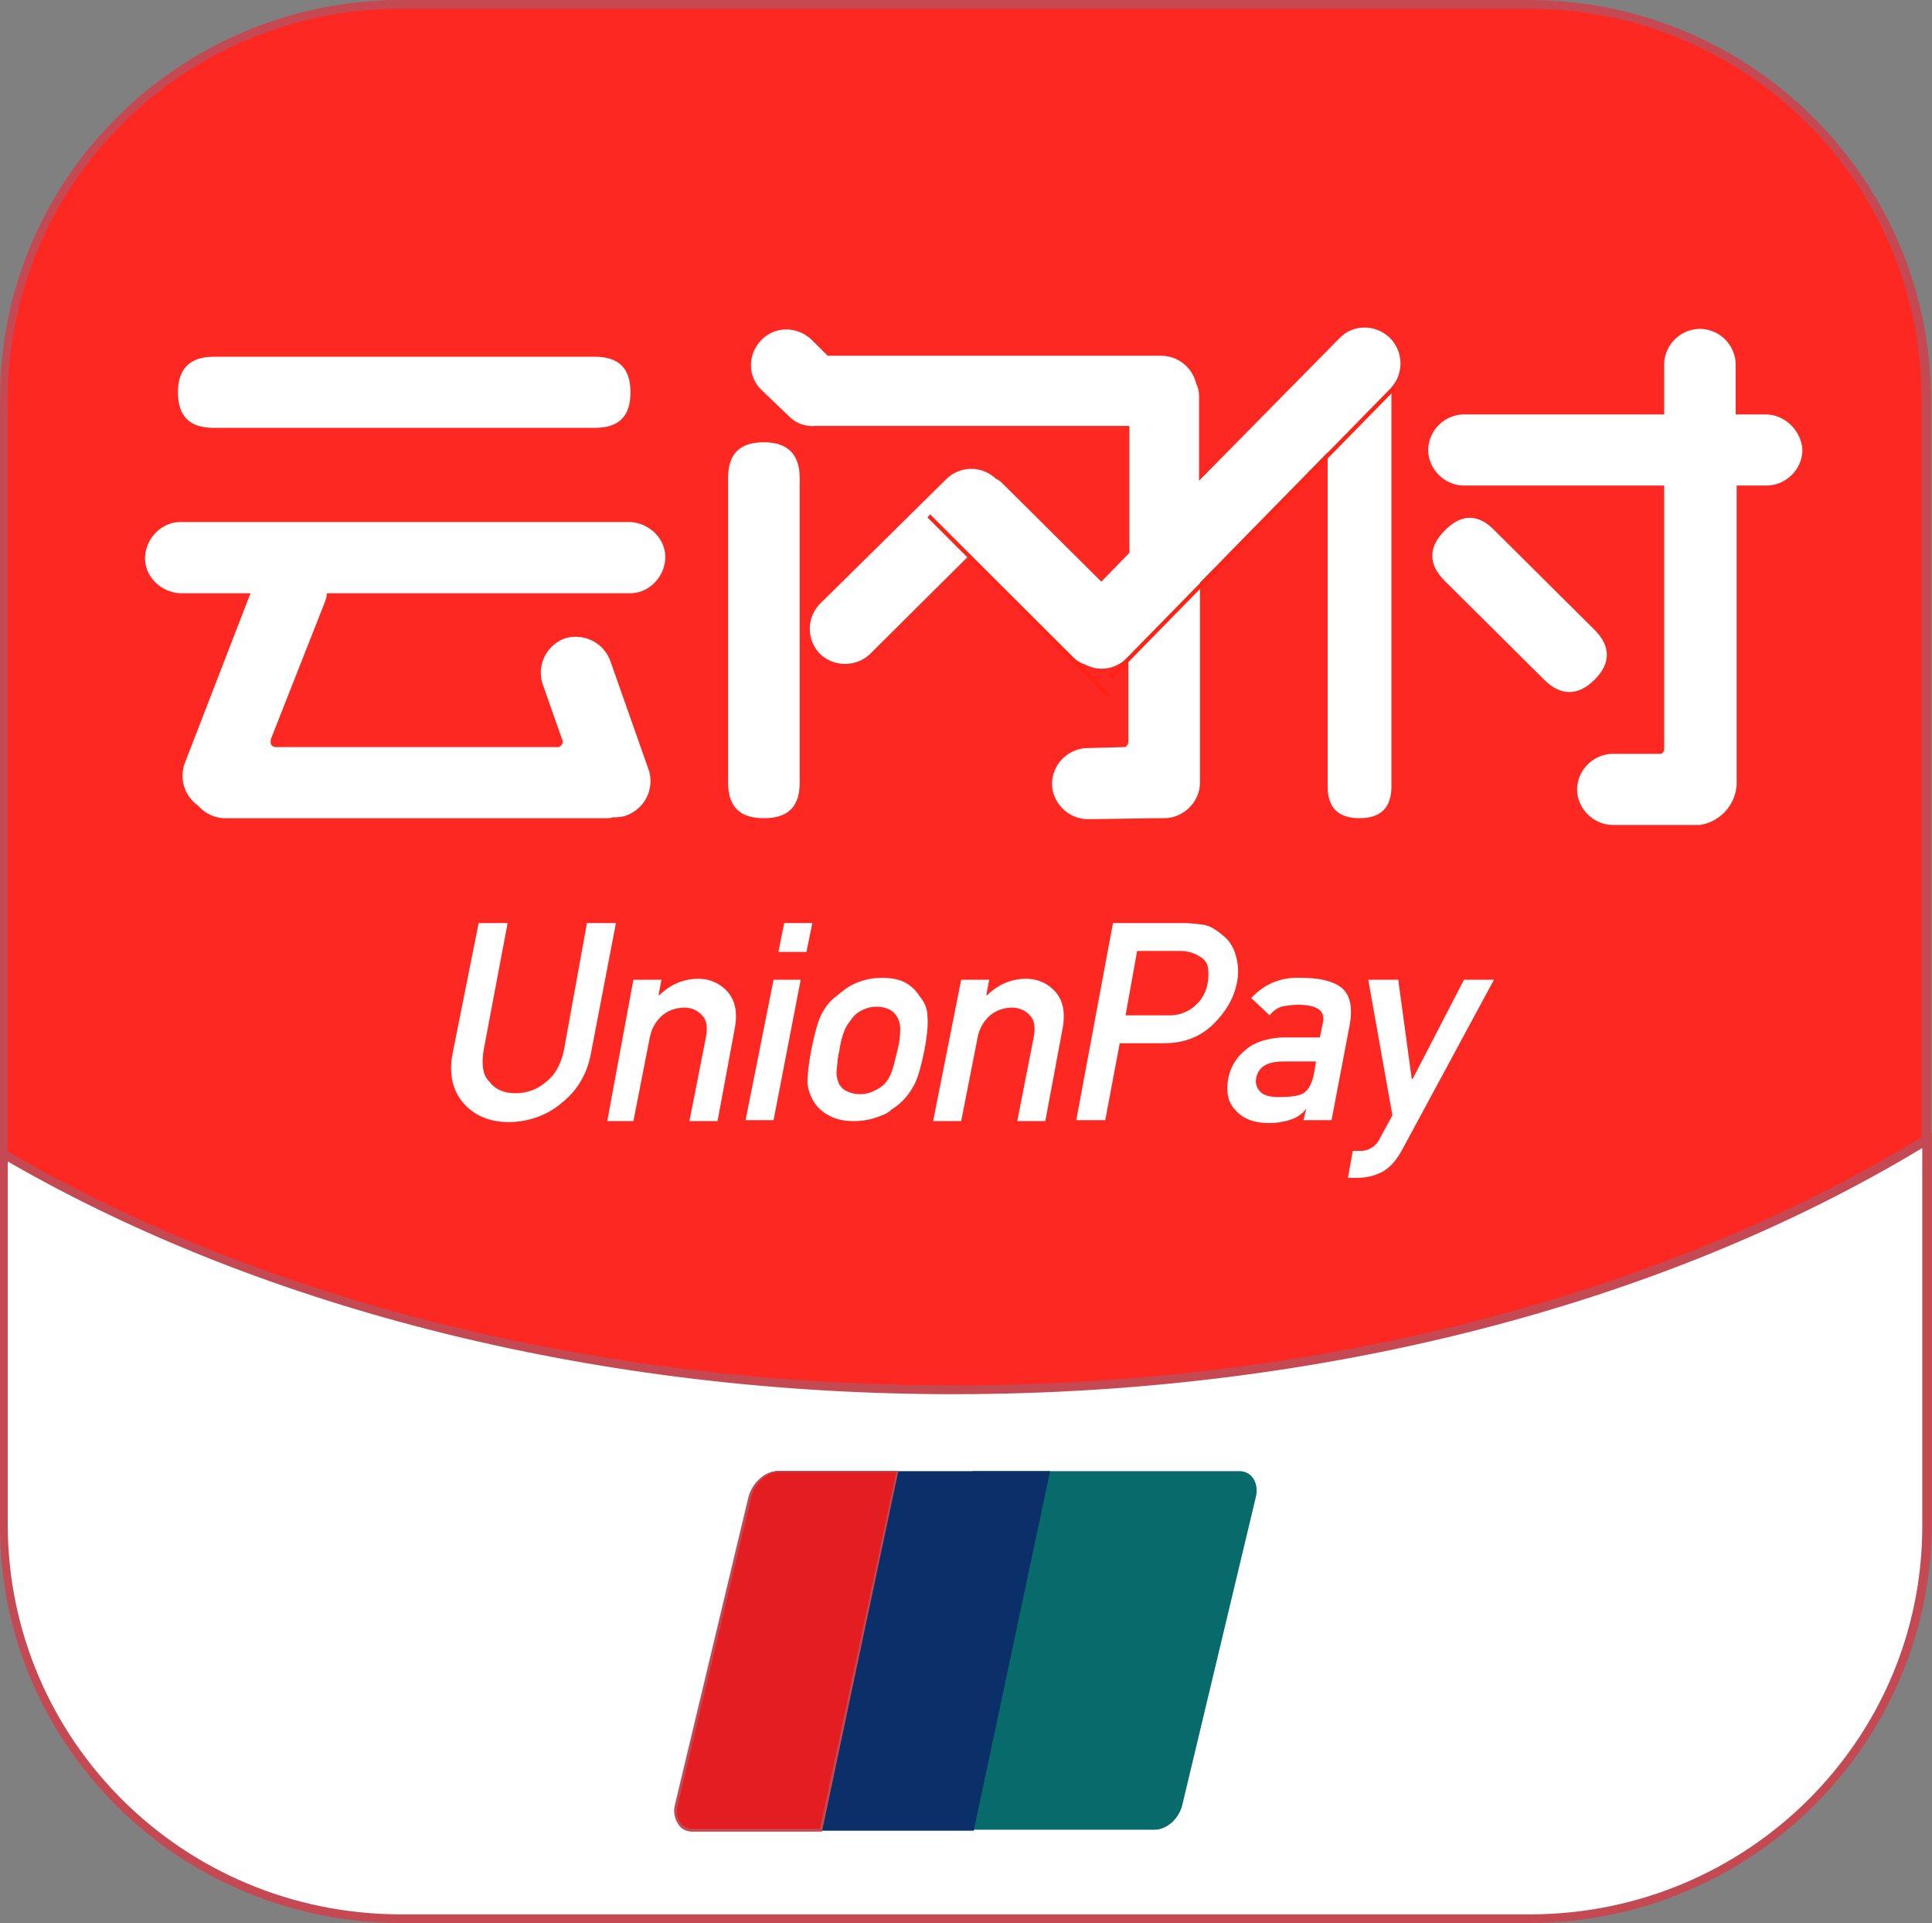
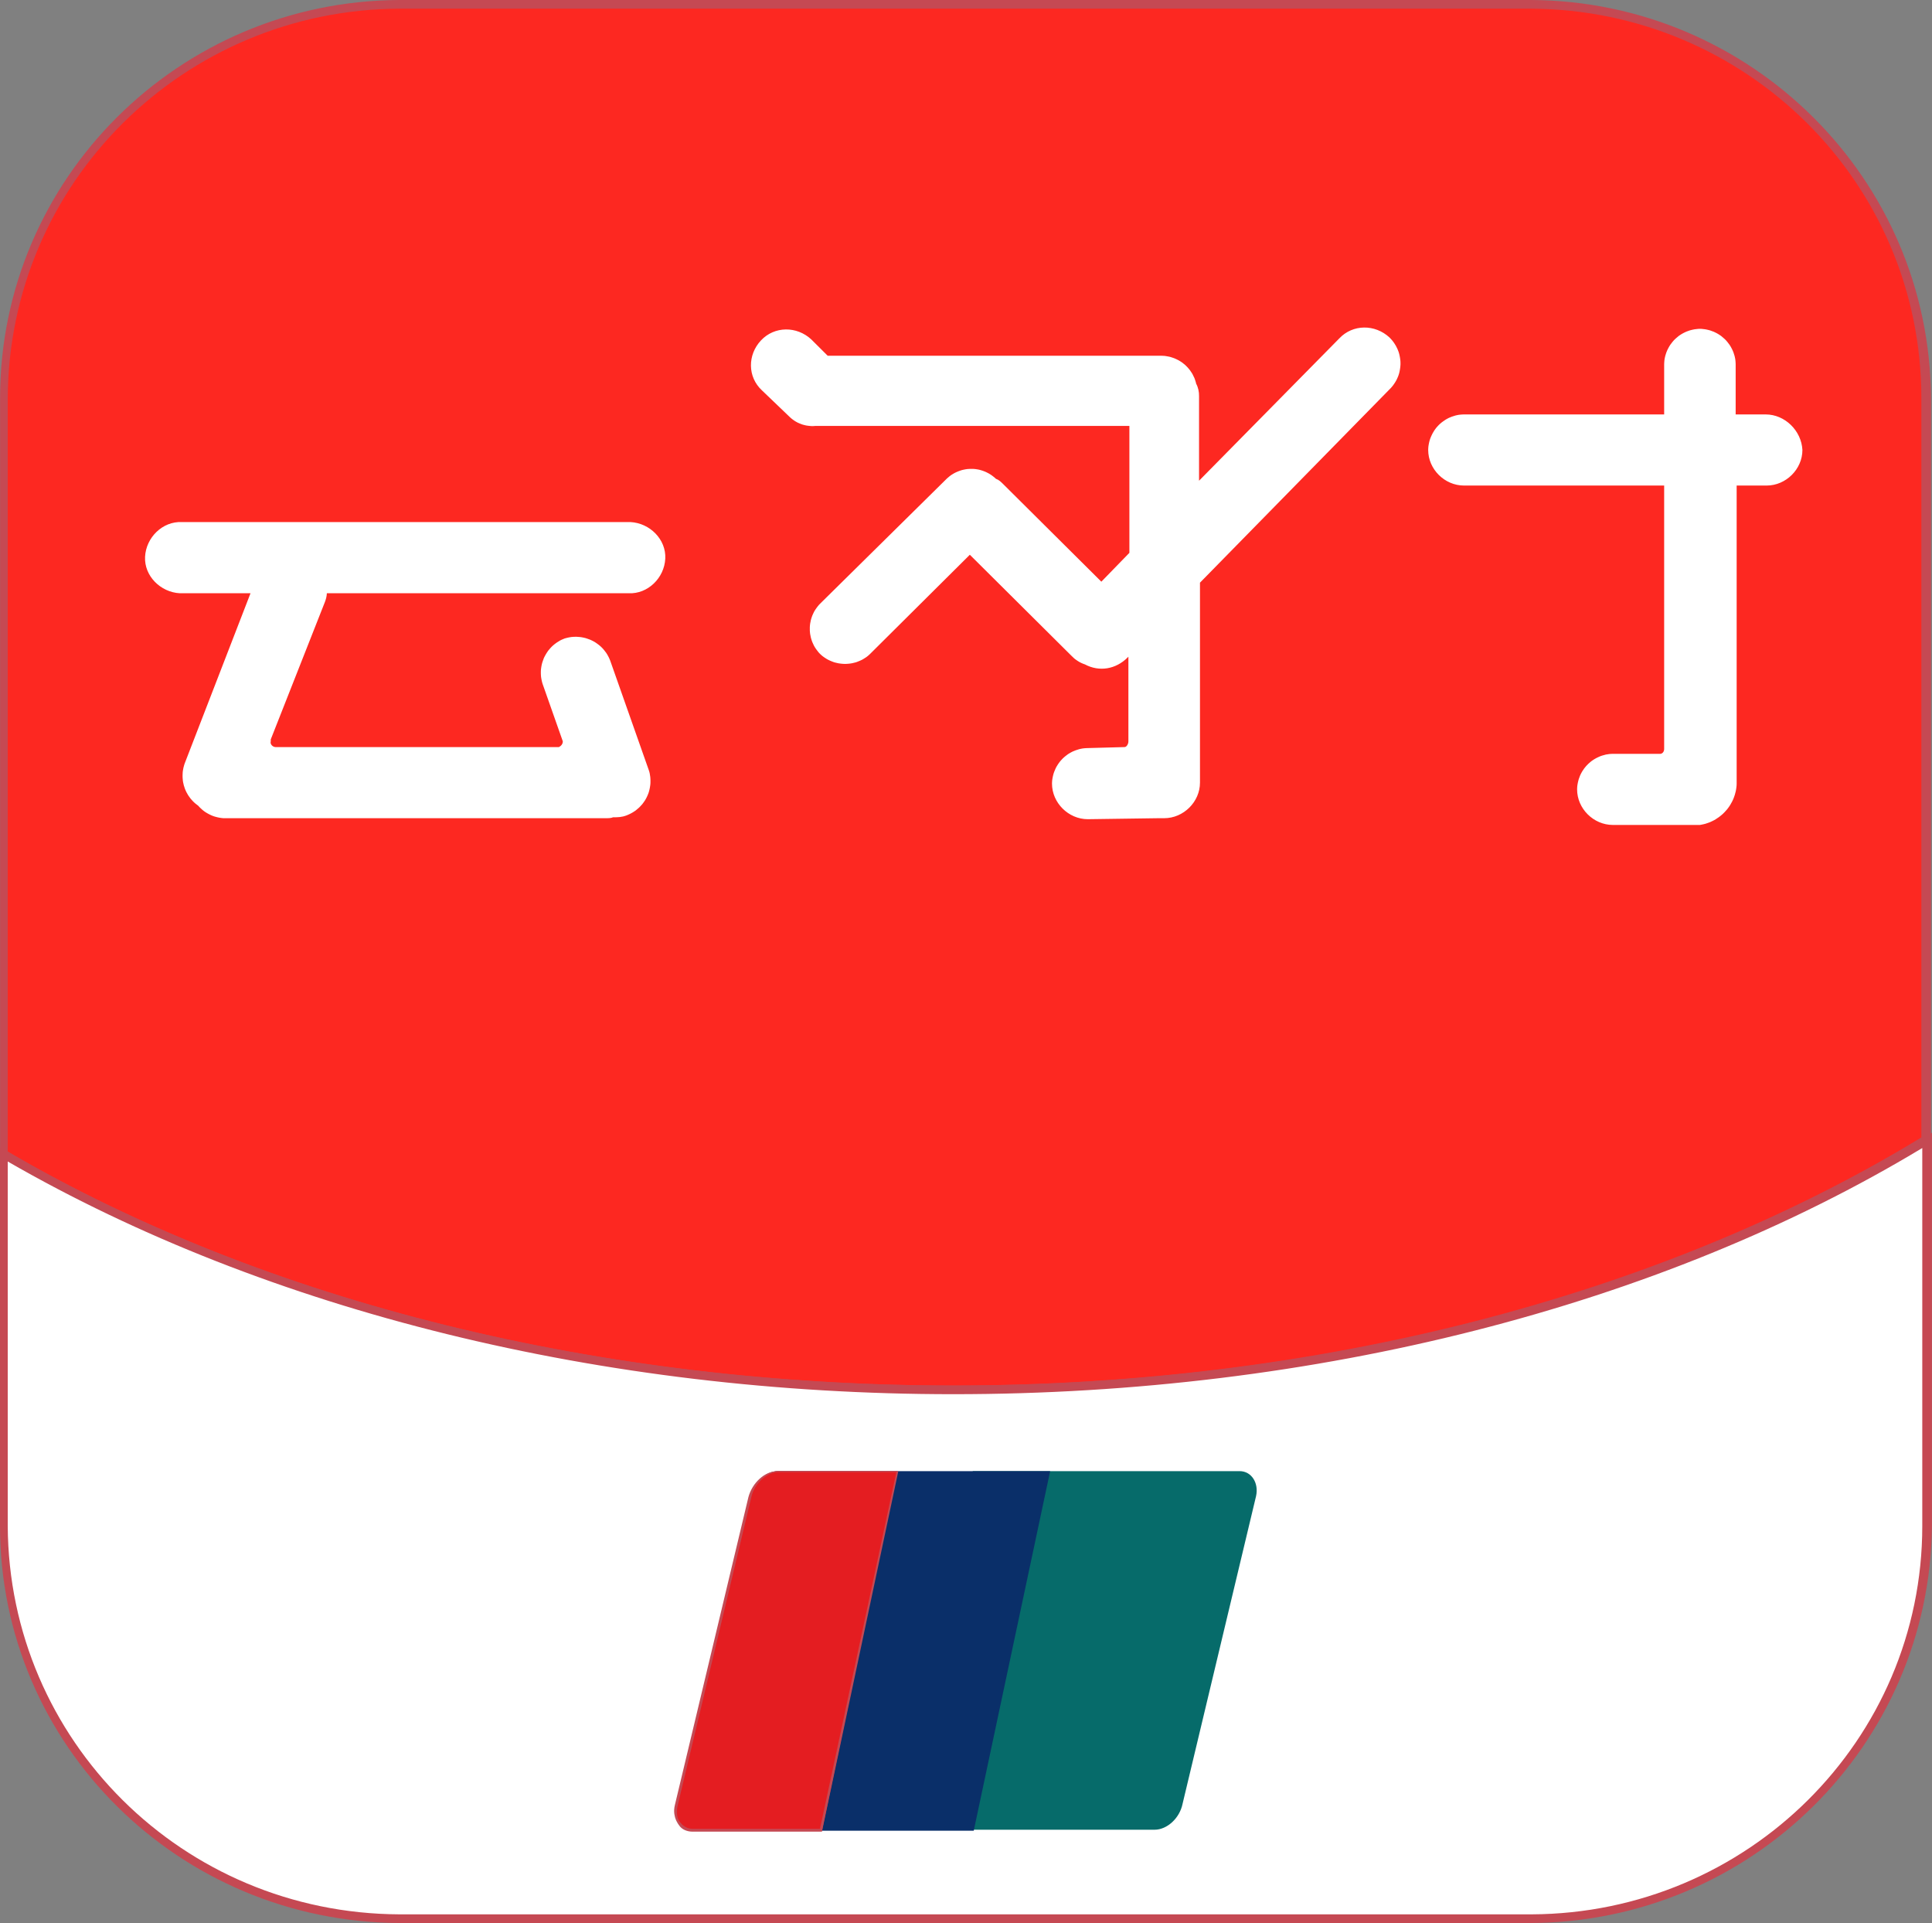
<svg xmlns="http://www.w3.org/2000/svg" width="29.206" height="29.066" viewBox="0 0 29.206 29.066" fill="none">
  <rect x="0" y="0" width="29.206" height="29.066" fill="#808080" stroke="none" />
  <g clip-path="url(#clip-path-280_1065)">
    <path d="M23.139 0.058L6.038 0.058C2.748 0.058 0.059 2.747 0.059 6.017L0.059 17.439C3.845 19.648 8.888 21 14.413 21C20.114 21 25.303 19.561 29.133 17.221L29.133 6.017C29.118 2.747 26.428 0.058 23.139 0.058Z" fill="#FD2821">
		</path>
    <path d="M14.413 21.073C9.078 21.073 3.977 19.808 0.03 17.512L0.001 17.498L0.001 6.017C0.001 2.703 2.705 0.015 6.038 0L23.139 0C26.471 0.015 29.176 2.703 29.19 6.017L29.19 17.265L29.161 17.28C25.157 19.721 19.923 21.073 14.413 21.073ZM0.117 17.41C4.035 19.692 9.107 20.942 14.398 20.942C19.88 20.942 25.084 19.605 29.045 17.192L29.045 6.017C29.045 2.761 26.399 0.145 23.139 0.131L6.038 0.131C2.778 0.145 0.132 2.761 0.117 6.017L0.117 17.41Z" fill="#C54953">
		</path>
    <path d="M0.06 17.44L0.06 23.049C0.06 26.319 2.749 28.993 6.038 28.993L23.154 28.993C26.443 28.993 29.133 26.319 29.133 23.049L29.133 17.222C25.303 19.561 20.128 21 14.413 21C8.873 21 3.845 19.663 0.059 17.44L0.06 17.44Z" fill="#FFFFFF">
		</path>
    <path d="M23.139 29.066L6.038 29.066C2.705 29.051 -3.05176e-05 26.377 -3.05176e-05 23.064L-3.05176e-05 17.338L0.102 17.396C4.02 19.692 9.106 20.942 14.427 20.942C19.923 20.942 25.141 19.605 29.102 17.178L29.205 17.12L29.205 23.064C29.175 26.377 26.471 29.051 23.139 29.066L23.139 29.066ZM0.117 17.556L0.117 23.064C0.133 26.305 2.763 28.921 6.038 28.935L23.154 28.935C26.413 28.921 29.059 26.305 29.059 23.064L29.059 17.352C25.084 19.75 19.88 21.073 14.413 21.073C9.121 21.073 4.05 19.823 0.117 17.556L0.117 17.556Z" fill="#C54953">
		</path>
-     <path d="M3.231 5.392L8.99 5.392C9.355 5.392 9.531 5.566 9.531 5.929C9.531 6.293 9.356 6.467 8.99 6.467L3.231 6.467C2.866 6.467 2.69 6.293 2.69 5.929C2.69 5.581 2.865 5.392 3.231 5.392ZM12.089 7.223L12.089 11.83C12.089 12.193 11.914 12.367 11.548 12.367C11.183 12.367 11.007 12.193 11.007 11.83L11.007 7.223C11.007 6.86 11.182 6.685 11.548 6.685C11.913 6.685 12.089 6.874 12.089 7.223ZM22.598 8.022L24.104 9.519C24.353 9.766 24.353 10.028 24.104 10.275C23.856 10.522 23.593 10.522 23.344 10.275L21.838 8.778C21.59 8.531 21.59 8.269 21.838 8.022C22.087 7.761 22.349 7.761 22.598 8.022ZM7.236 13.952L7.674 13.952L7.309 15.884C7.28 16.088 7.295 16.248 7.397 16.349C7.485 16.466 7.616 16.524 7.791 16.524C7.967 16.524 8.128 16.466 8.259 16.349C8.391 16.248 8.478 16.088 8.523 15.884L8.873 13.952L9.311 13.952L8.932 15.928C8.873 16.248 8.713 16.495 8.493 16.669C8.274 16.858 7.982 16.96 7.689 16.96C7.397 16.96 7.163 16.858 7.002 16.669C6.841 16.48 6.783 16.233 6.841 15.928L7.236 13.952ZM9.575 14.809L9.999 14.809L9.955 15.041L9.97 15.041C10.13 14.882 10.335 14.794 10.554 14.794C10.564 14.794 10.574 14.794 10.585 14.795C10.595 14.795 10.605 14.796 10.615 14.797C10.626 14.797 10.636 14.799 10.646 14.8C10.656 14.802 10.666 14.803 10.676 14.805C10.686 14.807 10.696 14.809 10.706 14.812C10.716 14.815 10.726 14.817 10.736 14.82C10.746 14.823 10.755 14.827 10.765 14.83C10.775 14.834 10.784 14.838 10.794 14.842C10.803 14.846 10.812 14.85 10.822 14.855C10.831 14.859 10.84 14.864 10.849 14.869C10.858 14.874 10.867 14.879 10.875 14.885C10.884 14.89 10.892 14.896 10.901 14.902C10.909 14.908 10.917 14.914 10.925 14.921C10.933 14.927 10.941 14.933 10.949 14.94C10.957 14.947 10.964 14.954 10.971 14.961C10.979 14.968 10.986 14.976 10.993 14.983C11.109 15.114 11.153 15.289 11.109 15.536L10.847 16.945L10.422 16.945L10.671 15.681C10.7 15.536 10.686 15.419 10.613 15.347C10.609 15.342 10.604 15.337 10.6 15.333C10.595 15.328 10.59 15.324 10.585 15.319C10.581 15.315 10.575 15.311 10.57 15.307C10.565 15.303 10.56 15.299 10.555 15.295C10.55 15.291 10.544 15.288 10.539 15.284C10.533 15.281 10.528 15.278 10.522 15.274C10.516 15.271 10.511 15.268 10.505 15.265C10.499 15.263 10.493 15.26 10.487 15.257C10.481 15.255 10.475 15.253 10.469 15.25C10.463 15.248 10.457 15.246 10.45 15.244C10.444 15.243 10.438 15.241 10.431 15.239C10.425 15.238 10.419 15.237 10.412 15.236C10.406 15.234 10.4 15.233 10.393 15.233C10.387 15.232 10.38 15.231 10.374 15.231C10.367 15.23 10.361 15.23 10.354 15.23C10.348 15.23 10.341 15.23 10.335 15.23C10.32 15.231 10.306 15.231 10.291 15.233C10.277 15.234 10.262 15.236 10.248 15.239C10.234 15.241 10.22 15.244 10.206 15.248C10.192 15.252 10.178 15.256 10.164 15.261C10.15 15.266 10.137 15.271 10.124 15.278C10.111 15.284 10.098 15.29 10.085 15.297C10.072 15.305 10.06 15.312 10.048 15.321C10.036 15.329 10.025 15.338 10.014 15.347C10.001 15.357 9.989 15.369 9.978 15.38C9.966 15.392 9.956 15.404 9.945 15.417C9.935 15.43 9.925 15.443 9.916 15.456C9.907 15.47 9.898 15.484 9.89 15.498C9.882 15.512 9.874 15.527 9.867 15.541C9.86 15.556 9.854 15.571 9.849 15.587C9.843 15.602 9.838 15.617 9.834 15.633C9.83 15.649 9.826 15.665 9.823 15.681L9.575 16.945L9.18 16.945L9.575 14.809ZM11.694 14.809L12.104 14.809L11.694 16.931L11.271 16.931L11.694 14.809ZM11.855 13.952L12.28 13.952L12.191 14.388L11.767 14.388L11.855 13.952ZM12.264 15.87C12.308 15.652 12.352 15.477 12.41 15.347C12.469 15.23 12.542 15.129 12.645 15.056C12.732 14.983 12.82 14.911 12.922 14.867C13.053 14.809 13.185 14.78 13.332 14.78C13.492 14.78 13.624 14.809 13.711 14.867C13.784 14.911 13.857 14.983 13.901 15.056C13.974 15.143 14.019 15.245 14.019 15.347C14.033 15.463 14.019 15.637 13.975 15.87C13.931 16.088 13.887 16.262 13.829 16.379C13.77 16.495 13.697 16.597 13.595 16.684C13.565 16.713 13.521 16.742 13.478 16.771C13.467 16.781 13.456 16.79 13.445 16.799C13.434 16.807 13.422 16.815 13.409 16.823C13.397 16.83 13.385 16.837 13.372 16.843C13.359 16.849 13.345 16.854 13.332 16.858C13.298 16.873 13.264 16.885 13.23 16.896C13.195 16.907 13.16 16.916 13.124 16.924C13.088 16.931 13.053 16.937 13.016 16.94C12.98 16.944 12.944 16.945 12.908 16.945C12.747 16.945 12.63 16.916 12.527 16.858C12.507 16.848 12.488 16.836 12.469 16.824C12.45 16.811 12.432 16.797 12.415 16.783C12.398 16.768 12.381 16.752 12.366 16.736C12.351 16.719 12.336 16.702 12.323 16.684C12.307 16.661 12.293 16.637 12.28 16.613C12.268 16.589 12.256 16.564 12.246 16.538C12.236 16.512 12.228 16.486 12.221 16.459C12.215 16.433 12.21 16.406 12.206 16.379C12.206 16.262 12.22 16.102 12.264 15.87ZM13.565 15.884C13.595 15.768 13.609 15.666 13.609 15.55C13.609 15.535 13.608 15.52 13.606 15.505C13.604 15.49 13.601 15.475 13.598 15.46C13.594 15.446 13.589 15.431 13.584 15.417C13.579 15.403 13.572 15.389 13.565 15.376C13.559 15.364 13.551 15.352 13.543 15.341C13.534 15.33 13.525 15.319 13.515 15.309C13.505 15.3 13.495 15.29 13.484 15.282C13.472 15.274 13.461 15.266 13.448 15.259C13.441 15.256 13.433 15.253 13.425 15.249C13.417 15.246 13.409 15.243 13.401 15.241C13.393 15.238 13.385 15.235 13.377 15.233C13.369 15.231 13.36 15.229 13.352 15.227C13.344 15.225 13.335 15.224 13.327 15.222C13.319 15.221 13.31 15.22 13.302 15.219C13.293 15.218 13.285 15.217 13.277 15.217C13.268 15.216 13.259 15.216 13.251 15.216C13.242 15.216 13.234 15.216 13.226 15.217C13.217 15.217 13.209 15.218 13.2 15.219C13.192 15.22 13.183 15.221 13.175 15.222C13.166 15.224 13.158 15.225 13.15 15.227C13.142 15.229 13.133 15.231 13.125 15.233C13.117 15.235 13.109 15.238 13.101 15.241C13.093 15.243 13.085 15.246 13.077 15.249C13.069 15.253 13.061 15.256 13.053 15.259C13.038 15.266 13.023 15.273 13.008 15.281C12.994 15.289 12.98 15.298 12.966 15.308C12.953 15.318 12.94 15.328 12.928 15.34C12.915 15.351 12.904 15.363 12.893 15.376C12.849 15.434 12.805 15.492 12.776 15.55C12.732 15.652 12.703 15.768 12.688 15.884C12.659 15.986 12.659 16.102 12.645 16.204C12.645 16.262 12.659 16.335 12.688 16.393C12.718 16.437 12.761 16.48 12.805 16.495C12.813 16.498 12.821 16.502 12.829 16.505C12.836 16.508 12.845 16.511 12.853 16.514C12.861 16.516 12.869 16.519 12.877 16.521C12.885 16.523 12.893 16.526 12.902 16.527C12.91 16.529 12.918 16.531 12.927 16.532C12.935 16.534 12.943 16.535 12.952 16.536C12.96 16.537 12.969 16.537 12.977 16.538C12.986 16.538 12.994 16.538 13.003 16.538C13.011 16.538 13.02 16.538 13.028 16.538C13.037 16.537 13.045 16.537 13.054 16.536C13.062 16.535 13.07 16.534 13.079 16.532C13.087 16.531 13.096 16.529 13.104 16.527C13.112 16.526 13.12 16.523 13.129 16.521C13.137 16.519 13.145 16.516 13.153 16.514C13.161 16.511 13.169 16.508 13.177 16.505C13.185 16.502 13.193 16.498 13.2 16.495C13.259 16.466 13.317 16.437 13.361 16.393C13.374 16.38 13.386 16.366 13.398 16.351C13.409 16.336 13.42 16.321 13.43 16.305C13.44 16.289 13.448 16.273 13.456 16.256C13.464 16.239 13.472 16.222 13.478 16.204C13.521 16.088 13.536 15.986 13.565 15.884ZM14.53 14.809L14.954 14.809L14.91 15.041L14.925 15.041C15.085 14.882 15.29 14.794 15.509 14.794C15.519 14.794 15.529 14.794 15.54 14.795C15.55 14.795 15.56 14.796 15.57 14.797C15.581 14.797 15.591 14.799 15.601 14.8C15.611 14.802 15.621 14.803 15.631 14.805C15.641 14.807 15.651 14.809 15.661 14.812C15.671 14.815 15.681 14.817 15.691 14.82C15.701 14.823 15.71 14.827 15.72 14.83C15.73 14.834 15.739 14.838 15.749 14.842C15.758 14.846 15.768 14.85 15.777 14.854C15.786 14.859 15.795 14.864 15.804 14.869C15.813 14.874 15.822 14.879 15.83 14.885C15.839 14.89 15.847 14.896 15.856 14.902C15.864 14.908 15.872 14.914 15.88 14.921C15.888 14.927 15.896 14.933 15.904 14.94C15.912 14.947 15.919 14.954 15.926 14.961C15.934 14.968 15.941 14.976 15.948 14.983C16.065 15.114 16.109 15.289 16.065 15.536L15.802 16.945L15.378 16.945L15.626 15.681C15.655 15.536 15.641 15.419 15.568 15.347C15.563 15.342 15.559 15.337 15.555 15.333C15.55 15.328 15.545 15.324 15.54 15.319C15.536 15.315 15.531 15.311 15.526 15.307C15.521 15.303 15.515 15.299 15.51 15.295C15.505 15.291 15.499 15.288 15.494 15.284C15.488 15.281 15.483 15.278 15.477 15.274C15.472 15.271 15.466 15.268 15.46 15.266C15.454 15.263 15.448 15.26 15.442 15.258C15.436 15.255 15.43 15.253 15.424 15.251C15.418 15.248 15.412 15.246 15.406 15.245C15.399 15.243 15.393 15.241 15.387 15.24C15.381 15.238 15.374 15.237 15.368 15.236C15.361 15.235 15.355 15.233 15.349 15.233C15.342 15.232 15.336 15.231 15.329 15.231C15.323 15.23 15.316 15.23 15.31 15.23C15.303 15.23 15.297 15.23 15.29 15.23C15.276 15.231 15.261 15.231 15.247 15.233C15.232 15.234 15.218 15.236 15.204 15.238C15.189 15.241 15.175 15.244 15.161 15.248C15.147 15.252 15.133 15.256 15.119 15.261C15.106 15.266 15.092 15.271 15.079 15.277C15.066 15.284 15.053 15.29 15.04 15.297C15.028 15.305 15.015 15.312 15.003 15.321C14.991 15.329 14.98 15.338 14.969 15.347C14.956 15.357 14.944 15.369 14.933 15.38C14.922 15.392 14.911 15.405 14.9 15.417C14.89 15.43 14.88 15.443 14.871 15.456C14.862 15.47 14.853 15.484 14.845 15.498C14.837 15.512 14.83 15.527 14.823 15.541C14.816 15.556 14.81 15.571 14.804 15.587C14.799 15.602 14.794 15.617 14.789 15.633C14.785 15.649 14.782 15.665 14.779 15.681L14.53 16.945L14.106 16.945L14.53 14.809ZM16.825 13.952L17.892 13.952C18.009 13.952 18.111 13.966 18.214 13.981C18.331 14.01 18.418 14.082 18.506 14.155C18.593 14.228 18.652 14.329 18.682 14.446C18.725 14.591 18.725 14.736 18.696 14.867C18.652 15.085 18.535 15.289 18.345 15.477C18.155 15.666 17.907 15.768 17.6 15.768L16.927 15.768L16.708 16.931L16.27 16.931L16.825 13.952ZM17.015 15.347L17.673 15.347C17.682 15.347 17.692 15.347 17.701 15.347C17.71 15.346 17.72 15.346 17.729 15.345C17.738 15.344 17.748 15.343 17.757 15.342C17.766 15.341 17.776 15.34 17.785 15.338C17.794 15.336 17.803 15.334 17.813 15.332C17.822 15.33 17.831 15.328 17.84 15.325C17.849 15.323 17.858 15.32 17.867 15.317C17.876 15.314 17.885 15.311 17.893 15.307C17.902 15.304 17.911 15.3 17.919 15.296C17.928 15.293 17.936 15.289 17.945 15.284C17.953 15.28 17.962 15.276 17.97 15.271C17.978 15.266 17.986 15.261 17.994 15.256C18.002 15.251 18.009 15.246 18.017 15.241C18.025 15.235 18.032 15.23 18.04 15.224C18.047 15.218 18.054 15.212 18.061 15.206C18.069 15.2 18.075 15.193 18.082 15.187C18.094 15.176 18.105 15.164 18.116 15.152C18.127 15.141 18.137 15.128 18.146 15.116C18.156 15.103 18.165 15.089 18.174 15.076C18.183 15.062 18.191 15.049 18.198 15.034C18.206 15.02 18.212 15.006 18.219 14.991C18.225 14.976 18.23 14.961 18.235 14.946C18.24 14.931 18.245 14.915 18.248 14.9C18.252 14.884 18.255 14.868 18.257 14.853C18.265 14.812 18.268 14.771 18.268 14.729C18.268 14.688 18.265 14.646 18.257 14.606C18.255 14.598 18.253 14.59 18.25 14.583C18.247 14.575 18.244 14.568 18.24 14.561C18.237 14.554 18.233 14.547 18.228 14.54C18.224 14.533 18.219 14.527 18.214 14.521C18.209 14.514 18.204 14.508 18.198 14.503C18.193 14.497 18.187 14.492 18.181 14.487C18.174 14.482 18.168 14.477 18.161 14.472C18.155 14.468 18.148 14.464 18.141 14.46C18.129 14.453 18.118 14.446 18.106 14.44C18.094 14.433 18.082 14.427 18.07 14.421C18.057 14.416 18.045 14.411 18.032 14.406C18.019 14.401 18.007 14.397 17.994 14.393C17.981 14.39 17.967 14.387 17.954 14.384C17.941 14.381 17.928 14.379 17.914 14.377C17.901 14.376 17.887 14.374 17.874 14.374C17.86 14.373 17.847 14.373 17.833 14.373L17.19 14.373L17.015 15.347ZM19.748 16.756C19.734 16.775 19.719 16.792 19.703 16.808C19.686 16.824 19.669 16.839 19.65 16.852C19.632 16.866 19.612 16.878 19.592 16.889C19.572 16.899 19.551 16.909 19.529 16.916C19.501 16.926 19.473 16.935 19.444 16.943C19.415 16.95 19.386 16.956 19.356 16.961C19.327 16.966 19.297 16.97 19.267 16.972C19.238 16.974 19.208 16.975 19.178 16.974C18.944 16.974 18.784 16.902 18.682 16.785C18.564 16.669 18.535 16.509 18.564 16.32C18.593 16.146 18.682 15.986 18.828 15.87C18.959 15.754 19.149 15.695 19.369 15.681L19.953 15.681L19.997 15.463C20.041 15.274 19.909 15.187 19.617 15.187C19.529 15.187 19.442 15.201 19.369 15.216C19.351 15.223 19.334 15.23 19.318 15.239C19.302 15.248 19.286 15.258 19.271 15.269C19.256 15.28 19.242 15.292 19.229 15.305C19.216 15.318 19.204 15.332 19.193 15.347L18.915 15.085C19.12 14.867 19.369 14.765 19.675 14.78C19.938 14.78 20.143 14.824 20.275 14.925C20.406 15.027 20.45 15.216 20.406 15.477L20.129 16.931L19.704 16.931L19.748 16.756ZM19.894 16.044L19.398 16.044C19.149 16.044 19.017 16.131 18.988 16.306C18.974 16.379 19.003 16.451 19.047 16.495C19.09 16.553 19.193 16.582 19.324 16.582C19.5 16.582 19.631 16.567 19.704 16.524C19.777 16.48 19.836 16.379 19.865 16.219L19.894 16.044ZM20.684 14.809L21.137 14.809L21.341 16.306L21.356 16.306L22.131 14.809L22.584 14.809L21.195 17.381C21.108 17.541 21.005 17.657 20.889 17.716C20.86 17.73 20.831 17.743 20.802 17.754C20.772 17.765 20.742 17.774 20.711 17.781C20.681 17.788 20.649 17.794 20.618 17.797C20.587 17.801 20.555 17.803 20.523 17.803L20.377 17.803L20.45 17.396L20.567 17.396C20.574 17.396 20.582 17.396 20.59 17.395C20.597 17.395 20.605 17.394 20.613 17.393C20.62 17.391 20.628 17.39 20.635 17.388C20.643 17.387 20.65 17.385 20.657 17.383C20.665 17.381 20.672 17.378 20.679 17.375C20.686 17.373 20.694 17.37 20.701 17.367C20.707 17.363 20.714 17.36 20.721 17.356C20.728 17.352 20.734 17.349 20.741 17.344C20.747 17.34 20.753 17.336 20.76 17.331C20.766 17.327 20.772 17.322 20.777 17.317C20.783 17.312 20.789 17.306 20.794 17.301C20.8 17.296 20.805 17.29 20.81 17.284C20.815 17.278 20.82 17.272 20.824 17.266C20.829 17.26 20.833 17.254 20.837 17.247C20.841 17.241 20.845 17.234 20.849 17.227C20.852 17.221 20.856 17.214 20.859 17.207L21.049 16.858L20.684 14.809ZM20.551 5.159C20.873 5.159 21.034 5.319 21.034 5.639L21.034 11.888C21.034 12.208 20.873 12.367 20.551 12.367C20.23 12.367 20.07 12.208 20.07 11.888L20.07 5.639C20.07 5.319 20.23 5.159 20.551 5.159Z" fill="#FFFFFF">
- 		</path>
    <path d="M21.005 5.101C20.786 4.898 20.45 4.898 20.245 5.116L18.126 7.266L18.126 5.988C18.126 5.971 18.125 5.955 18.124 5.939C18.122 5.922 18.119 5.906 18.116 5.89C18.112 5.874 18.107 5.859 18.102 5.843C18.096 5.828 18.09 5.813 18.082 5.799C18.081 5.791 18.079 5.784 18.077 5.777C18.075 5.769 18.073 5.762 18.07 5.755C18.068 5.748 18.065 5.741 18.063 5.733C18.06 5.726 18.058 5.719 18.055 5.712C18.052 5.705 18.049 5.698 18.045 5.692C18.042 5.685 18.039 5.678 18.035 5.671C18.032 5.664 18.028 5.658 18.025 5.651C18.021 5.645 18.017 5.638 18.013 5.632C18.009 5.625 18.005 5.619 18 5.613C17.996 5.607 17.992 5.601 17.987 5.594C17.983 5.588 17.978 5.582 17.973 5.577C17.968 5.571 17.963 5.565 17.958 5.559C17.953 5.554 17.948 5.548 17.943 5.543C17.938 5.537 17.932 5.532 17.927 5.527C17.921 5.522 17.916 5.516 17.91 5.511C17.904 5.507 17.898 5.502 17.892 5.497C17.887 5.492 17.881 5.488 17.875 5.483C17.868 5.479 17.862 5.474 17.856 5.47C17.85 5.466 17.843 5.462 17.837 5.458C17.83 5.454 17.824 5.45 17.817 5.446C17.811 5.443 17.804 5.439 17.797 5.436C17.79 5.432 17.783 5.429 17.776 5.426C17.77 5.423 17.763 5.42 17.756 5.417C17.749 5.414 17.741 5.411 17.734 5.409C17.727 5.406 17.72 5.404 17.713 5.402C17.706 5.399 17.698 5.397 17.691 5.395C17.683 5.393 17.676 5.392 17.669 5.39C17.661 5.388 17.654 5.387 17.646 5.386C17.639 5.384 17.631 5.383 17.624 5.382C17.616 5.381 17.609 5.38 17.601 5.379C17.594 5.379 17.586 5.378 17.578 5.378C17.571 5.377 17.563 5.377 17.556 5.377L12.512 5.377L12.264 5.13C12.045 4.927 11.708 4.927 11.504 5.145C11.299 5.363 11.299 5.697 11.518 5.9L11.928 6.293C11.934 6.299 11.941 6.305 11.947 6.311C11.954 6.317 11.961 6.323 11.968 6.329C11.975 6.335 11.982 6.34 11.989 6.345C11.997 6.351 12.004 6.356 12.012 6.361C12.019 6.366 12.027 6.37 12.035 6.375C12.043 6.379 12.051 6.383 12.059 6.388C12.067 6.392 12.075 6.395 12.084 6.399C12.092 6.402 12.1 6.406 12.109 6.409C12.117 6.412 12.126 6.415 12.134 6.418C12.143 6.42 12.152 6.423 12.161 6.425C12.169 6.427 12.178 6.429 12.187 6.431C12.196 6.432 12.205 6.434 12.214 6.435C12.223 6.436 12.232 6.437 12.241 6.438C12.25 6.439 12.259 6.439 12.268 6.44C12.277 6.44 12.286 6.44 12.295 6.44C12.304 6.439 12.313 6.439 12.322 6.438L17.073 6.438L17.073 8.356L16.649 8.792L15.158 7.31C15.128 7.281 15.099 7.252 15.055 7.237C15.049 7.231 15.043 7.225 15.036 7.219C15.029 7.214 15.023 7.208 15.016 7.203C15.009 7.197 15.002 7.192 14.995 7.187C14.988 7.182 14.98 7.177 14.973 7.172C14.966 7.167 14.958 7.163 14.95 7.158C14.943 7.154 14.935 7.15 14.927 7.146C14.919 7.141 14.911 7.138 14.903 7.134C14.895 7.13 14.887 7.127 14.879 7.124C14.871 7.121 14.863 7.118 14.854 7.115C14.846 7.112 14.838 7.109 14.829 7.107C14.821 7.104 14.812 7.102 14.803 7.1C14.795 7.098 14.786 7.097 14.778 7.095C14.769 7.093 14.76 7.092 14.751 7.091C14.743 7.09 14.734 7.089 14.725 7.088C14.716 7.088 14.708 7.087 14.699 7.087C14.69 7.087 14.681 7.086 14.672 7.087C14.664 7.087 14.655 7.087 14.646 7.088C14.637 7.088 14.628 7.089 14.62 7.09C14.611 7.091 14.602 7.093 14.594 7.094C14.585 7.095 14.576 7.097 14.568 7.099C14.559 7.101 14.55 7.103 14.542 7.105C14.533 7.108 14.525 7.11 14.517 7.113C14.508 7.116 14.5 7.119 14.492 7.122C14.483 7.125 14.475 7.128 14.467 7.132C14.459 7.135 14.451 7.139 14.443 7.143C14.435 7.147 14.428 7.151 14.42 7.155C14.412 7.16 14.405 7.164 14.397 7.169C14.39 7.173 14.383 7.178 14.375 7.183C14.368 7.188 14.361 7.194 14.354 7.199C14.347 7.204 14.34 7.21 14.334 7.216C14.327 7.221 14.32 7.227 14.314 7.233C14.308 7.239 14.302 7.246 14.295 7.252L12.395 9.127C12.389 9.133 12.383 9.139 12.377 9.146C12.371 9.152 12.366 9.159 12.361 9.166C12.355 9.173 12.35 9.18 12.345 9.187C12.339 9.194 12.335 9.201 12.33 9.208C12.325 9.216 12.32 9.223 12.316 9.23C12.312 9.238 12.307 9.246 12.303 9.253C12.299 9.261 12.296 9.269 12.292 9.277C12.288 9.285 12.285 9.293 12.281 9.301C12.278 9.309 12.275 9.317 12.272 9.325C12.269 9.333 12.267 9.342 12.264 9.35C12.262 9.358 12.259 9.367 12.257 9.375C12.255 9.384 12.253 9.392 12.252 9.401C12.25 9.409 12.248 9.418 12.247 9.426C12.246 9.435 12.245 9.444 12.244 9.452C12.243 9.461 12.243 9.47 12.242 9.478C12.242 9.487 12.242 9.496 12.242 9.505C12.242 9.513 12.242 9.522 12.242 9.531C12.243 9.539 12.243 9.548 12.244 9.557C12.245 9.565 12.246 9.574 12.247 9.583C12.248 9.591 12.25 9.6 12.252 9.608C12.253 9.617 12.255 9.625 12.257 9.634C12.259 9.642 12.262 9.651 12.264 9.659C12.267 9.667 12.269 9.676 12.272 9.684C12.275 9.692 12.278 9.7 12.281 9.708C12.285 9.716 12.288 9.724 12.292 9.732C12.296 9.74 12.299 9.748 12.303 9.756C12.307 9.763 12.312 9.771 12.316 9.779C12.32 9.786 12.325 9.793 12.33 9.801C12.335 9.808 12.339 9.815 12.345 9.822C12.35 9.829 12.355 9.836 12.361 9.843C12.366 9.85 12.371 9.857 12.377 9.863C12.383 9.87 12.389 9.876 12.395 9.882C12.401 9.888 12.408 9.894 12.414 9.9C12.421 9.906 12.428 9.911 12.434 9.917C12.441 9.922 12.448 9.927 12.456 9.933C12.463 9.938 12.47 9.942 12.477 9.947C12.485 9.952 12.492 9.957 12.499 9.961C12.507 9.965 12.515 9.97 12.523 9.974C12.53 9.978 12.538 9.981 12.546 9.985C12.554 9.989 12.562 9.992 12.57 9.995C12.578 9.999 12.586 10.002 12.595 10.005C12.603 10.007 12.611 10.01 12.62 10.013C12.628 10.015 12.637 10.017 12.645 10.019C12.654 10.021 12.662 10.023 12.671 10.025C12.679 10.027 12.688 10.028 12.697 10.029C12.705 10.031 12.714 10.032 12.723 10.032C12.731 10.033 12.74 10.034 12.749 10.034C12.758 10.035 12.766 10.035 12.775 10.035C12.784 10.035 12.793 10.035 12.801 10.034C12.81 10.034 12.819 10.033 12.828 10.032C12.836 10.032 12.845 10.031 12.854 10.029C12.862 10.028 12.871 10.027 12.879 10.025C12.888 10.023 12.896 10.021 12.905 10.019C12.914 10.017 12.922 10.015 12.93 10.013C12.939 10.01 12.947 10.007 12.955 10.005C12.964 10.002 12.972 9.999 12.98 9.995C12.988 9.992 12.996 9.989 13.004 9.985C13.012 9.981 13.02 9.978 13.028 9.974C13.035 9.97 13.043 9.965 13.051 9.961C13.058 9.957 13.066 9.952 13.073 9.947C13.08 9.942 13.088 9.938 13.095 9.933C13.102 9.927 13.109 9.922 13.116 9.917C13.122 9.911 13.129 9.906 13.136 9.9C13.142 9.894 13.149 9.888 13.155 9.882L14.661 8.385L16.196 9.911C16.21 9.926 16.225 9.94 16.24 9.953C16.256 9.966 16.273 9.978 16.29 9.989C16.307 10.001 16.325 10.01 16.343 10.019C16.362 10.028 16.381 10.036 16.4 10.042C16.619 10.159 16.868 10.115 17.044 9.94L17.058 9.926L17.058 11.205C17.058 11.248 17.029 11.292 17 11.292L16.444 11.307C16.435 11.307 16.426 11.307 16.418 11.308C16.409 11.308 16.4 11.309 16.391 11.31C16.383 11.311 16.374 11.312 16.365 11.313C16.356 11.315 16.348 11.316 16.339 11.318C16.331 11.32 16.322 11.322 16.313 11.324C16.305 11.326 16.296 11.329 16.288 11.332C16.28 11.334 16.271 11.337 16.263 11.34C16.255 11.343 16.247 11.346 16.238 11.35C16.23 11.353 16.222 11.357 16.214 11.36C16.206 11.364 16.198 11.368 16.191 11.372C16.183 11.377 16.175 11.381 16.168 11.385C16.16 11.39 16.153 11.395 16.145 11.399C16.138 11.404 16.131 11.409 16.124 11.415C16.117 11.42 16.11 11.425 16.103 11.431C16.096 11.437 16.09 11.442 16.083 11.448C16.077 11.454 16.07 11.46 16.064 11.466C16.058 11.473 16.052 11.479 16.046 11.485C16.04 11.492 16.034 11.498 16.028 11.505C16.023 11.512 16.017 11.519 16.012 11.526C16.007 11.533 16.002 11.54 15.997 11.547C15.992 11.555 15.987 11.562 15.983 11.569C15.978 11.577 15.974 11.585 15.969 11.592C15.965 11.6 15.961 11.608 15.957 11.616C15.954 11.624 15.95 11.632 15.947 11.64C15.943 11.648 15.94 11.656 15.937 11.664C15.934 11.672 15.931 11.681 15.928 11.689C15.926 11.697 15.923 11.706 15.921 11.714C15.919 11.723 15.917 11.731 15.915 11.74C15.913 11.748 15.911 11.757 15.91 11.766C15.909 11.774 15.907 11.783 15.906 11.792C15.905 11.8 15.905 11.809 15.904 11.818C15.903 11.827 15.903 11.835 15.903 11.844C15.903 12.135 16.152 12.382 16.444 12.382L17.511 12.367L17.599 12.367C17.891 12.367 18.14 12.12 18.14 11.83L18.14 8.807L21.019 5.871C21.026 5.865 21.032 5.858 21.037 5.851C21.043 5.845 21.049 5.838 21.054 5.831C21.06 5.824 21.065 5.817 21.07 5.809C21.075 5.802 21.08 5.795 21.085 5.787C21.09 5.78 21.095 5.772 21.099 5.764C21.103 5.757 21.108 5.749 21.112 5.741C21.116 5.733 21.12 5.725 21.123 5.717C21.127 5.709 21.13 5.7 21.134 5.692C21.137 5.684 21.14 5.675 21.143 5.667C21.145 5.659 21.148 5.65 21.151 5.641C21.153 5.633 21.155 5.624 21.157 5.616C21.159 5.607 21.161 5.598 21.162 5.589C21.164 5.581 21.165 5.572 21.166 5.563C21.168 5.554 21.169 5.545 21.169 5.537C21.17 5.528 21.17 5.519 21.171 5.51C21.171 5.501 21.171 5.492 21.171 5.483C21.171 5.474 21.17 5.465 21.17 5.456C21.169 5.448 21.168 5.439 21.167 5.43C21.166 5.421 21.165 5.412 21.163 5.403C21.162 5.395 21.16 5.386 21.158 5.377C21.157 5.369 21.154 5.36 21.152 5.351C21.15 5.343 21.147 5.334 21.145 5.326C21.142 5.317 21.139 5.309 21.136 5.301C21.133 5.292 21.129 5.284 21.126 5.276C21.122 5.268 21.118 5.26 21.114 5.252C21.11 5.244 21.106 5.236 21.102 5.228C21.098 5.22 21.093 5.212 21.088 5.205C21.084 5.197 21.079 5.19 21.074 5.183C21.069 5.175 21.063 5.168 21.058 5.161C21.053 5.154 21.047 5.147 21.041 5.14C21.035 5.133 21.029 5.127 21.023 5.12C21.017 5.114 21.011 5.107 21.005 5.101L21.005 5.101ZM26.691 6.264L26.238 6.264L26.238 5.508C26.238 5.499 26.238 5.49 26.237 5.482C26.237 5.473 26.236 5.464 26.235 5.455C26.234 5.447 26.233 5.438 26.232 5.429C26.23 5.421 26.229 5.412 26.227 5.404C26.225 5.395 26.223 5.386 26.221 5.378C26.218 5.369 26.216 5.361 26.213 5.353C26.211 5.344 26.208 5.336 26.205 5.328C26.202 5.32 26.198 5.311 26.195 5.303C26.192 5.295 26.188 5.287 26.184 5.279C26.18 5.271 26.176 5.264 26.172 5.256C26.168 5.248 26.163 5.241 26.159 5.233C26.154 5.226 26.15 5.218 26.145 5.211C26.14 5.204 26.135 5.197 26.129 5.19C26.124 5.183 26.119 5.176 26.113 5.169C26.108 5.162 26.102 5.155 26.096 5.149C26.09 5.142 26.084 5.136 26.078 5.13C26.071 5.124 26.065 5.118 26.058 5.112C26.052 5.106 26.045 5.1 26.038 5.095C26.032 5.089 26.025 5.084 26.018 5.078C26.011 5.073 26.003 5.068 25.996 5.063C25.989 5.058 25.981 5.054 25.974 5.049C25.966 5.045 25.959 5.04 25.951 5.036C25.943 5.032 25.935 5.028 25.927 5.024C25.919 5.02 25.911 5.017 25.903 5.013C25.895 5.01 25.887 5.007 25.878 5.004C25.87 5.001 25.862 4.998 25.854 4.995C25.845 4.992 25.837 4.99 25.828 4.988C25.82 4.986 25.811 4.984 25.802 4.982C25.794 4.98 25.785 4.978 25.776 4.977C25.768 4.976 25.759 4.974 25.75 4.974C25.741 4.973 25.733 4.972 25.724 4.971C25.715 4.971 25.706 4.97 25.698 4.97C25.689 4.97 25.68 4.971 25.671 4.971C25.662 4.972 25.654 4.973 25.645 4.974C25.636 4.974 25.627 4.976 25.619 4.977C25.61 4.978 25.601 4.98 25.593 4.982C25.584 4.984 25.575 4.986 25.567 4.988C25.558 4.99 25.55 4.992 25.541 4.995C25.533 4.998 25.525 5.001 25.516 5.004C25.508 5.007 25.5 5.01 25.492 5.013C25.484 5.017 25.476 5.02 25.468 5.024C25.46 5.028 25.452 5.032 25.444 5.036C25.436 5.04 25.429 5.045 25.421 5.049C25.414 5.054 25.406 5.058 25.399 5.063C25.392 5.068 25.384 5.073 25.377 5.078C25.37 5.084 25.363 5.089 25.357 5.095C25.35 5.1 25.343 5.106 25.337 5.112C25.33 5.118 25.324 5.124 25.317 5.13C25.311 5.136 25.305 5.142 25.299 5.149C25.293 5.155 25.288 5.162 25.282 5.169C25.276 5.176 25.271 5.183 25.266 5.19C25.26 5.197 25.255 5.204 25.25 5.211C25.245 5.218 25.241 5.226 25.236 5.233C25.232 5.241 25.227 5.248 25.223 5.256C25.219 5.264 25.215 5.271 25.211 5.279C25.207 5.287 25.203 5.295 25.2 5.303C25.197 5.311 25.193 5.32 25.19 5.328C25.187 5.336 25.184 5.344 25.182 5.353C25.179 5.361 25.177 5.369 25.174 5.378C25.172 5.386 25.17 5.395 25.168 5.404C25.166 5.412 25.165 5.421 25.163 5.429C25.162 5.438 25.161 5.447 25.16 5.455C25.159 5.464 25.158 5.473 25.158 5.482C25.157 5.49 25.157 5.499 25.157 5.508L25.157 6.264L22.131 6.264C22.122 6.264 22.113 6.264 22.105 6.265C22.096 6.265 22.087 6.266 22.078 6.267C22.07 6.268 22.061 6.269 22.052 6.27C22.044 6.272 22.035 6.273 22.026 6.275C22.018 6.277 22.009 6.279 22 6.281C21.992 6.284 21.983 6.286 21.975 6.289C21.967 6.291 21.958 6.294 21.95 6.297C21.942 6.3 21.934 6.303 21.925 6.307C21.917 6.31 21.909 6.314 21.901 6.317C21.893 6.321 21.886 6.325 21.878 6.329C21.87 6.334 21.862 6.338 21.855 6.342C21.847 6.347 21.84 6.352 21.833 6.357C21.825 6.362 21.818 6.367 21.811 6.372C21.804 6.377 21.797 6.382 21.79 6.388C21.783 6.394 21.777 6.399 21.77 6.405C21.764 6.411 21.757 6.417 21.751 6.423C21.745 6.43 21.739 6.436 21.733 6.442C21.727 6.449 21.721 6.456 21.715 6.462C21.71 6.469 21.704 6.476 21.699 6.483C21.694 6.49 21.689 6.497 21.684 6.504C21.679 6.512 21.674 6.519 21.67 6.527C21.665 6.534 21.661 6.542 21.657 6.549C21.652 6.557 21.648 6.565 21.645 6.573C21.641 6.581 21.637 6.589 21.634 6.597C21.63 6.605 21.627 6.613 21.624 6.621C21.621 6.629 21.618 6.638 21.615 6.646C21.613 6.654 21.61 6.663 21.608 6.671C21.606 6.68 21.604 6.688 21.602 6.697C21.6 6.706 21.599 6.714 21.597 6.723C21.596 6.731 21.595 6.74 21.593 6.749C21.593 6.758 21.592 6.766 21.591 6.775C21.591 6.784 21.59 6.793 21.59 6.801C21.59 7.092 21.838 7.339 22.131 7.339L25.157 7.339L25.157 11.321C25.157 11.365 25.127 11.394 25.098 11.394L24.381 11.394C24.372 11.394 24.364 11.394 24.355 11.395C24.346 11.395 24.337 11.396 24.328 11.397C24.32 11.398 24.311 11.399 24.302 11.401C24.294 11.402 24.285 11.404 24.276 11.405C24.268 11.407 24.259 11.409 24.251 11.412C24.242 11.414 24.234 11.416 24.225 11.419C24.217 11.421 24.209 11.424 24.2 11.427C24.192 11.43 24.184 11.434 24.176 11.437C24.168 11.44 24.16 11.444 24.152 11.448C24.144 11.452 24.136 11.456 24.128 11.46C24.12 11.464 24.113 11.468 24.105 11.473C24.098 11.477 24.09 11.482 24.083 11.487C24.076 11.492 24.069 11.497 24.061 11.502C24.055 11.507 24.048 11.513 24.041 11.518C24.034 11.524 24.027 11.53 24.021 11.536C24.014 11.541 24.008 11.547 24.002 11.554C23.995 11.56 23.989 11.566 23.983 11.573C23.977 11.579 23.972 11.586 23.966 11.593C23.961 11.599 23.955 11.606 23.95 11.613C23.945 11.62 23.939 11.627 23.935 11.635C23.93 11.642 23.925 11.649 23.92 11.657C23.916 11.664 23.911 11.672 23.907 11.68C23.903 11.687 23.899 11.695 23.895 11.703C23.891 11.711 23.888 11.719 23.884 11.727C23.881 11.735 23.878 11.743 23.875 11.752C23.872 11.76 23.869 11.768 23.866 11.776C23.863 11.785 23.861 11.793 23.859 11.802C23.857 11.81 23.855 11.819 23.853 11.827C23.851 11.836 23.849 11.844 23.848 11.853C23.846 11.862 23.845 11.87 23.844 11.879C23.843 11.888 23.843 11.896 23.842 11.905C23.841 11.914 23.841 11.923 23.841 11.931C23.841 12.222 24.089 12.469 24.382 12.469L25.698 12.469C25.707 12.468 25.716 12.466 25.725 12.464C25.735 12.462 25.744 12.46 25.753 12.458C25.762 12.456 25.771 12.453 25.781 12.451C25.79 12.448 25.799 12.445 25.808 12.442C25.817 12.439 25.826 12.436 25.834 12.433C25.843 12.429 25.852 12.425 25.861 12.422C25.869 12.418 25.878 12.414 25.886 12.41C25.895 12.406 25.903 12.401 25.912 12.397C25.92 12.392 25.928 12.388 25.936 12.383C25.944 12.378 25.952 12.373 25.96 12.367C25.968 12.362 25.976 12.357 25.984 12.351C25.991 12.346 25.999 12.34 26.006 12.334C26.014 12.328 26.021 12.322 26.028 12.316C26.035 12.31 26.042 12.304 26.049 12.297C26.056 12.291 26.063 12.284 26.069 12.277C26.076 12.27 26.082 12.263 26.088 12.256C26.095 12.249 26.101 12.242 26.107 12.235C26.113 12.227 26.119 12.22 26.124 12.213C26.13 12.205 26.135 12.197 26.141 12.189C26.146 12.182 26.151 12.174 26.156 12.166C26.161 12.158 26.166 12.149 26.17 12.141C26.175 12.133 26.179 12.125 26.184 12.116C26.188 12.108 26.192 12.099 26.196 12.091C26.2 12.082 26.203 12.073 26.207 12.065C26.21 12.056 26.214 12.047 26.217 12.038C26.22 12.029 26.223 12.02 26.226 12.011C26.228 12.002 26.231 11.993 26.233 11.984C26.235 11.975 26.238 11.966 26.24 11.957C26.241 11.947 26.243 11.938 26.245 11.929C26.246 11.919 26.248 11.91 26.249 11.901C26.25 11.891 26.251 11.882 26.252 11.873C26.252 11.863 26.253 11.854 26.253 11.844L26.253 7.339L26.706 7.339C26.998 7.339 27.247 7.092 27.247 6.801C27.232 6.511 26.984 6.264 26.691 6.264ZM4.912 9.098C4.92 9.077 4.927 9.055 4.932 9.033C4.937 9.011 4.94 8.989 4.941 8.967L9.502 8.967C9.794 8.981 10.043 8.734 10.057 8.444C10.072 8.153 9.823 7.906 9.531 7.891L2.749 7.891C2.457 7.877 2.208 8.124 2.193 8.415C2.178 8.705 2.427 8.952 2.719 8.967L3.787 8.967L2.792 11.539C2.79 11.546 2.787 11.553 2.785 11.56C2.783 11.568 2.781 11.575 2.779 11.582C2.777 11.589 2.775 11.597 2.773 11.604C2.772 11.611 2.77 11.619 2.769 11.626C2.767 11.633 2.766 11.641 2.765 11.648C2.764 11.656 2.763 11.663 2.762 11.671C2.762 11.678 2.761 11.686 2.761 11.693C2.76 11.701 2.76 11.708 2.76 11.716C2.76 11.723 2.76 11.731 2.76 11.738C2.76 11.746 2.76 11.753 2.761 11.761C2.761 11.768 2.762 11.776 2.763 11.783C2.763 11.791 2.764 11.798 2.765 11.806C2.766 11.813 2.768 11.82 2.769 11.828C2.771 11.835 2.772 11.842 2.774 11.85C2.775 11.857 2.777 11.864 2.779 11.872C2.781 11.879 2.783 11.886 2.786 11.893C2.788 11.9 2.79 11.908 2.793 11.915C2.796 11.922 2.798 11.929 2.801 11.936C2.804 11.943 2.807 11.95 2.81 11.956C2.813 11.963 2.817 11.97 2.82 11.977C2.824 11.983 2.827 11.99 2.831 11.996C2.834 12.003 2.838 12.009 2.842 12.016C2.846 12.022 2.85 12.029 2.855 12.035C2.859 12.041 2.863 12.047 2.868 12.053C2.872 12.059 2.877 12.065 2.881 12.071C2.886 12.077 2.891 12.083 2.896 12.088C2.901 12.094 2.906 12.1 2.911 12.105C2.916 12.111 2.922 12.116 2.927 12.121C2.933 12.126 2.938 12.132 2.944 12.137C2.949 12.142 2.955 12.146 2.961 12.151C2.967 12.156 2.973 12.161 2.979 12.165C2.985 12.17 2.991 12.174 2.997 12.179C3.003 12.186 3.01 12.193 3.016 12.2C3.023 12.207 3.03 12.214 3.037 12.22C3.044 12.227 3.051 12.233 3.059 12.24C3.066 12.246 3.074 12.252 3.081 12.258C3.089 12.264 3.097 12.269 3.105 12.275C3.113 12.28 3.121 12.285 3.13 12.29C3.138 12.295 3.146 12.3 3.155 12.304C3.164 12.309 3.172 12.313 3.181 12.317C3.19 12.321 3.199 12.325 3.208 12.329C3.217 12.332 3.226 12.336 3.235 12.339C3.244 12.342 3.253 12.345 3.263 12.347C3.272 12.35 3.282 12.352 3.291 12.354C3.3 12.357 3.31 12.358 3.32 12.36C3.329 12.362 3.339 12.363 3.348 12.364C3.358 12.365 3.368 12.366 3.377 12.367C3.387 12.367 3.397 12.367 3.406 12.367L9.151 12.367C9.195 12.367 9.239 12.367 9.268 12.353C9.341 12.353 9.399 12.353 9.473 12.324C9.481 12.321 9.489 12.318 9.497 12.314C9.505 12.311 9.513 12.307 9.521 12.303C9.529 12.299 9.537 12.295 9.544 12.291C9.552 12.287 9.56 12.283 9.567 12.278C9.575 12.274 9.582 12.269 9.589 12.264C9.596 12.259 9.604 12.254 9.611 12.249C9.618 12.243 9.625 12.238 9.631 12.232C9.638 12.227 9.645 12.221 9.651 12.215C9.658 12.21 9.664 12.204 9.67 12.197C9.676 12.191 9.683 12.185 9.688 12.178C9.694 12.172 9.7 12.165 9.706 12.159C9.711 12.152 9.717 12.145 9.722 12.138C9.727 12.131 9.732 12.124 9.737 12.117C9.742 12.11 9.747 12.102 9.752 12.095C9.756 12.087 9.761 12.08 9.765 12.072C9.769 12.064 9.773 12.057 9.777 12.049C9.781 12.041 9.784 12.033 9.788 12.025C9.791 12.017 9.795 12.009 9.798 12.001C9.801 11.993 9.804 11.984 9.807 11.976C9.809 11.968 9.812 11.959 9.814 11.951C9.816 11.943 9.818 11.934 9.82 11.925C9.822 11.917 9.824 11.908 9.825 11.9C9.827 11.891 9.828 11.883 9.829 11.874C9.83 11.865 9.831 11.857 9.832 11.848C9.833 11.839 9.833 11.83 9.833 11.822C9.834 11.813 9.834 11.804 9.833 11.796C9.833 11.787 9.833 11.778 9.832 11.769C9.832 11.761 9.831 11.752 9.83 11.743C9.829 11.735 9.828 11.726 9.826 11.717C9.825 11.709 9.823 11.7 9.822 11.691C9.82 11.683 9.818 11.675 9.816 11.666C9.813 11.658 9.811 11.649 9.808 11.641L9.224 9.984C9.221 9.976 9.218 9.968 9.214 9.96C9.211 9.952 9.207 9.944 9.203 9.936C9.2 9.928 9.195 9.92 9.191 9.913C9.187 9.905 9.183 9.897 9.178 9.89C9.173 9.883 9.169 9.875 9.164 9.868C9.159 9.861 9.154 9.854 9.148 9.847C9.143 9.84 9.138 9.833 9.132 9.826C9.127 9.819 9.121 9.813 9.115 9.806C9.109 9.8 9.103 9.794 9.097 9.787C9.091 9.781 9.084 9.775 9.078 9.769C9.071 9.763 9.065 9.758 9.058 9.752C9.051 9.747 9.044 9.741 9.037 9.736C9.03 9.731 9.023 9.726 9.016 9.721C9.008 9.716 9.001 9.711 8.994 9.706C8.986 9.702 8.979 9.698 8.971 9.693C8.963 9.689 8.955 9.685 8.947 9.681C8.94 9.677 8.932 9.674 8.924 9.67C8.915 9.667 8.907 9.664 8.899 9.661C8.891 9.657 8.883 9.655 8.874 9.652C8.866 9.649 8.857 9.647 8.849 9.644C8.841 9.642 8.832 9.64 8.823 9.638C8.815 9.636 8.806 9.635 8.798 9.633C8.789 9.632 8.78 9.63 8.772 9.629C8.763 9.628 8.754 9.627 8.745 9.627C8.737 9.626 8.728 9.625 8.719 9.625C8.71 9.625 8.702 9.625 8.693 9.625C8.684 9.625 8.675 9.626 8.666 9.626C8.658 9.627 8.649 9.627 8.64 9.628C8.631 9.629 8.623 9.631 8.614 9.632C8.605 9.633 8.597 9.635 8.588 9.637C8.58 9.638 8.571 9.64 8.563 9.643C8.554 9.645 8.546 9.647 8.537 9.65C8.529 9.653 8.521 9.656 8.513 9.66C8.505 9.663 8.497 9.667 8.489 9.67C8.481 9.674 8.473 9.678 8.465 9.682C8.458 9.687 8.45 9.691 8.443 9.696C8.435 9.7 8.428 9.705 8.42 9.71C8.413 9.715 8.406 9.72 8.399 9.725C8.392 9.73 8.385 9.736 8.378 9.741C8.372 9.747 8.365 9.752 8.358 9.758C8.352 9.764 8.345 9.77 8.339 9.776C8.333 9.782 8.327 9.789 8.321 9.795C8.315 9.802 8.309 9.808 8.304 9.815C8.298 9.822 8.293 9.829 8.287 9.835C8.282 9.842 8.277 9.85 8.272 9.857C8.267 9.864 8.262 9.871 8.258 9.879C8.253 9.886 8.249 9.894 8.245 9.901C8.24 9.909 8.236 9.917 8.232 9.925C8.229 9.933 8.225 9.94 8.221 9.948C8.218 9.957 8.215 9.965 8.212 9.973C8.208 9.981 8.206 9.989 8.203 9.998C8.2 10.006 8.198 10.014 8.195 10.023C8.193 10.031 8.191 10.04 8.189 10.048C8.187 10.057 8.185 10.065 8.184 10.074C8.182 10.082 8.181 10.091 8.18 10.1C8.179 10.108 8.178 10.117 8.177 10.126C8.177 10.134 8.176 10.143 8.176 10.152C8.176 10.161 8.176 10.169 8.176 10.178C8.176 10.187 8.176 10.196 8.177 10.204C8.177 10.213 8.178 10.222 8.179 10.23C8.18 10.239 8.181 10.248 8.183 10.256C8.184 10.265 8.186 10.274 8.188 10.282C8.189 10.291 8.191 10.299 8.194 10.308C8.196 10.316 8.198 10.325 8.201 10.333L8.508 11.205C8.508 11.248 8.479 11.277 8.449 11.292L4.166 11.292C4.123 11.292 4.079 11.248 4.093 11.205L4.093 11.176L4.912 9.098Z" fill="#FFFFFF">
- 		</path>
-     <path d="M16.767 10.217L21.049 5.842L21.093 5.886L16.81 10.26L16.767 10.217ZM14.019 7.819L14.062 7.775L16.781 10.493L16.737 10.536L14.019 7.819Z" fill="#FF2217">
		</path>
    <path d="M18.74 22.236L14.706 22.236L13.551 27.656L17.454 27.656C17.643 27.656 17.833 27.482 17.877 27.264L18.988 22.613C19.032 22.41 18.915 22.236 18.74 22.236Z" fill="#066B6A">
		</path>
-     <path d="M15.875 22.236L11.767 22.236C11.577 22.236 11.388 22.41 11.344 22.628L10.233 27.279C10.189 27.497 10.291 27.671 10.481 27.671L14.72 27.671L15.875 22.236L15.875 22.236Z" fill="#0A2F69">
+     <path d="M15.875 22.236L11.767 22.236C11.577 22.236 11.388 22.41 11.344 22.628L10.233 27.279C10.189 27.497 10.291 27.671 10.481 27.671L14.72 27.671L15.875 22.236L15.875 22.236" fill="#0A2F69">
		</path>
    <path d="M13.565 22.236L11.767 22.236C11.577 22.236 11.388 22.41 11.344 22.628L10.233 27.279C10.189 27.497 10.291 27.671 10.481 27.671L12.426 27.671L13.565 22.236Z" fill="#E41D21">
		</path>
    <path d="M12.425 27.685L10.466 27.685C10.393 27.685 10.306 27.656 10.262 27.584C10.258 27.578 10.254 27.573 10.25 27.567C10.246 27.562 10.243 27.556 10.24 27.55C10.236 27.544 10.233 27.538 10.23 27.532C10.227 27.526 10.224 27.52 10.221 27.514C10.219 27.508 10.216 27.502 10.214 27.496C10.211 27.489 10.209 27.483 10.207 27.477C10.205 27.47 10.204 27.464 10.202 27.457C10.2 27.451 10.199 27.444 10.198 27.438C10.196 27.431 10.195 27.425 10.194 27.418C10.193 27.411 10.193 27.405 10.192 27.398C10.192 27.391 10.191 27.385 10.191 27.378C10.191 27.371 10.191 27.364 10.191 27.358C10.192 27.351 10.192 27.344 10.193 27.338C10.193 27.331 10.194 27.324 10.195 27.318C10.196 27.311 10.197 27.305 10.199 27.298C10.2 27.291 10.202 27.285 10.203 27.279L11.314 22.628C11.373 22.41 11.563 22.236 11.752 22.236L13.58 22.236L12.425 27.685L12.425 27.685ZM11.767 22.25C11.592 22.25 11.402 22.424 11.358 22.628L10.247 27.279C10.218 27.395 10.232 27.497 10.291 27.555C10.296 27.561 10.302 27.568 10.308 27.574C10.313 27.58 10.32 27.585 10.326 27.591C10.333 27.596 10.34 27.601 10.347 27.605C10.354 27.61 10.361 27.614 10.369 27.618C10.376 27.622 10.384 27.625 10.392 27.628C10.4 27.631 10.408 27.633 10.416 27.635C10.424 27.637 10.432 27.639 10.441 27.64C10.449 27.641 10.458 27.642 10.466 27.642L12.396 27.642L13.551 22.25L11.767 22.25Z" fill="#C54953">
		</path>
  </g>
  <defs>
    <clipPath id="clip-path-280_1065">
      <path d="M0 29.066L29.206 29.066L29.206 0L0 0L0 29.066Z" fill="white" />
    </clipPath>
  </defs>
</svg>